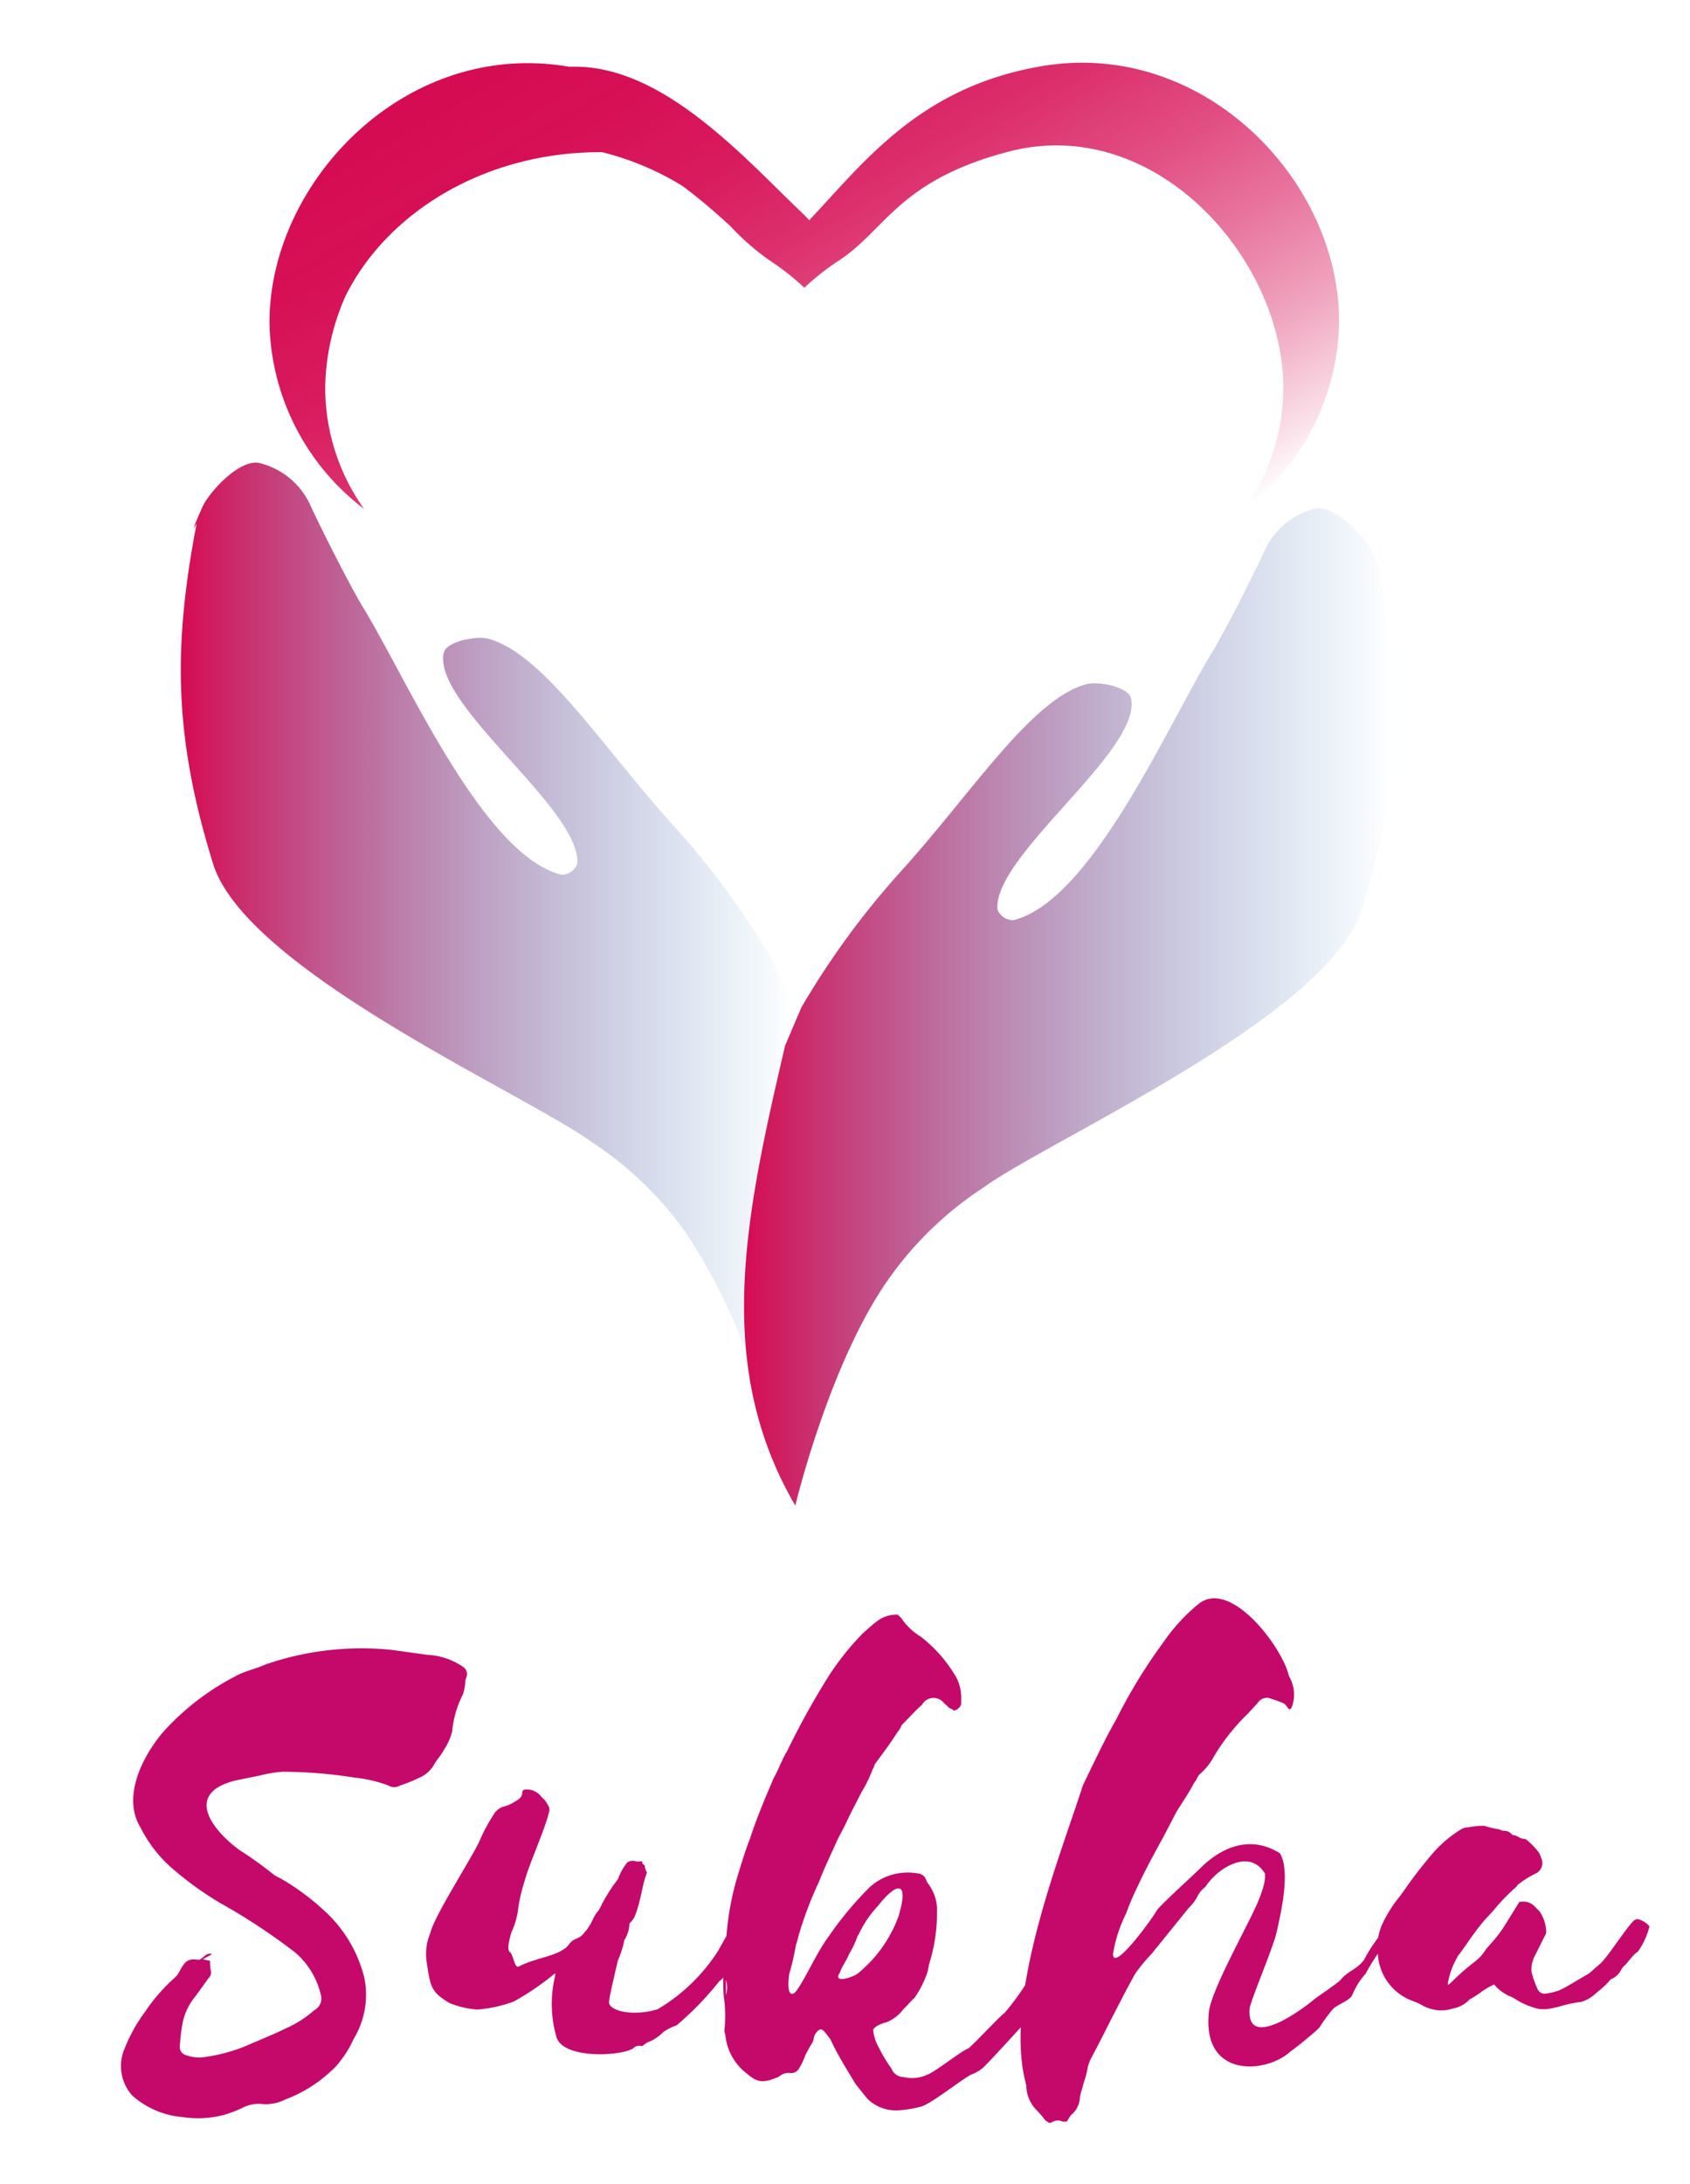
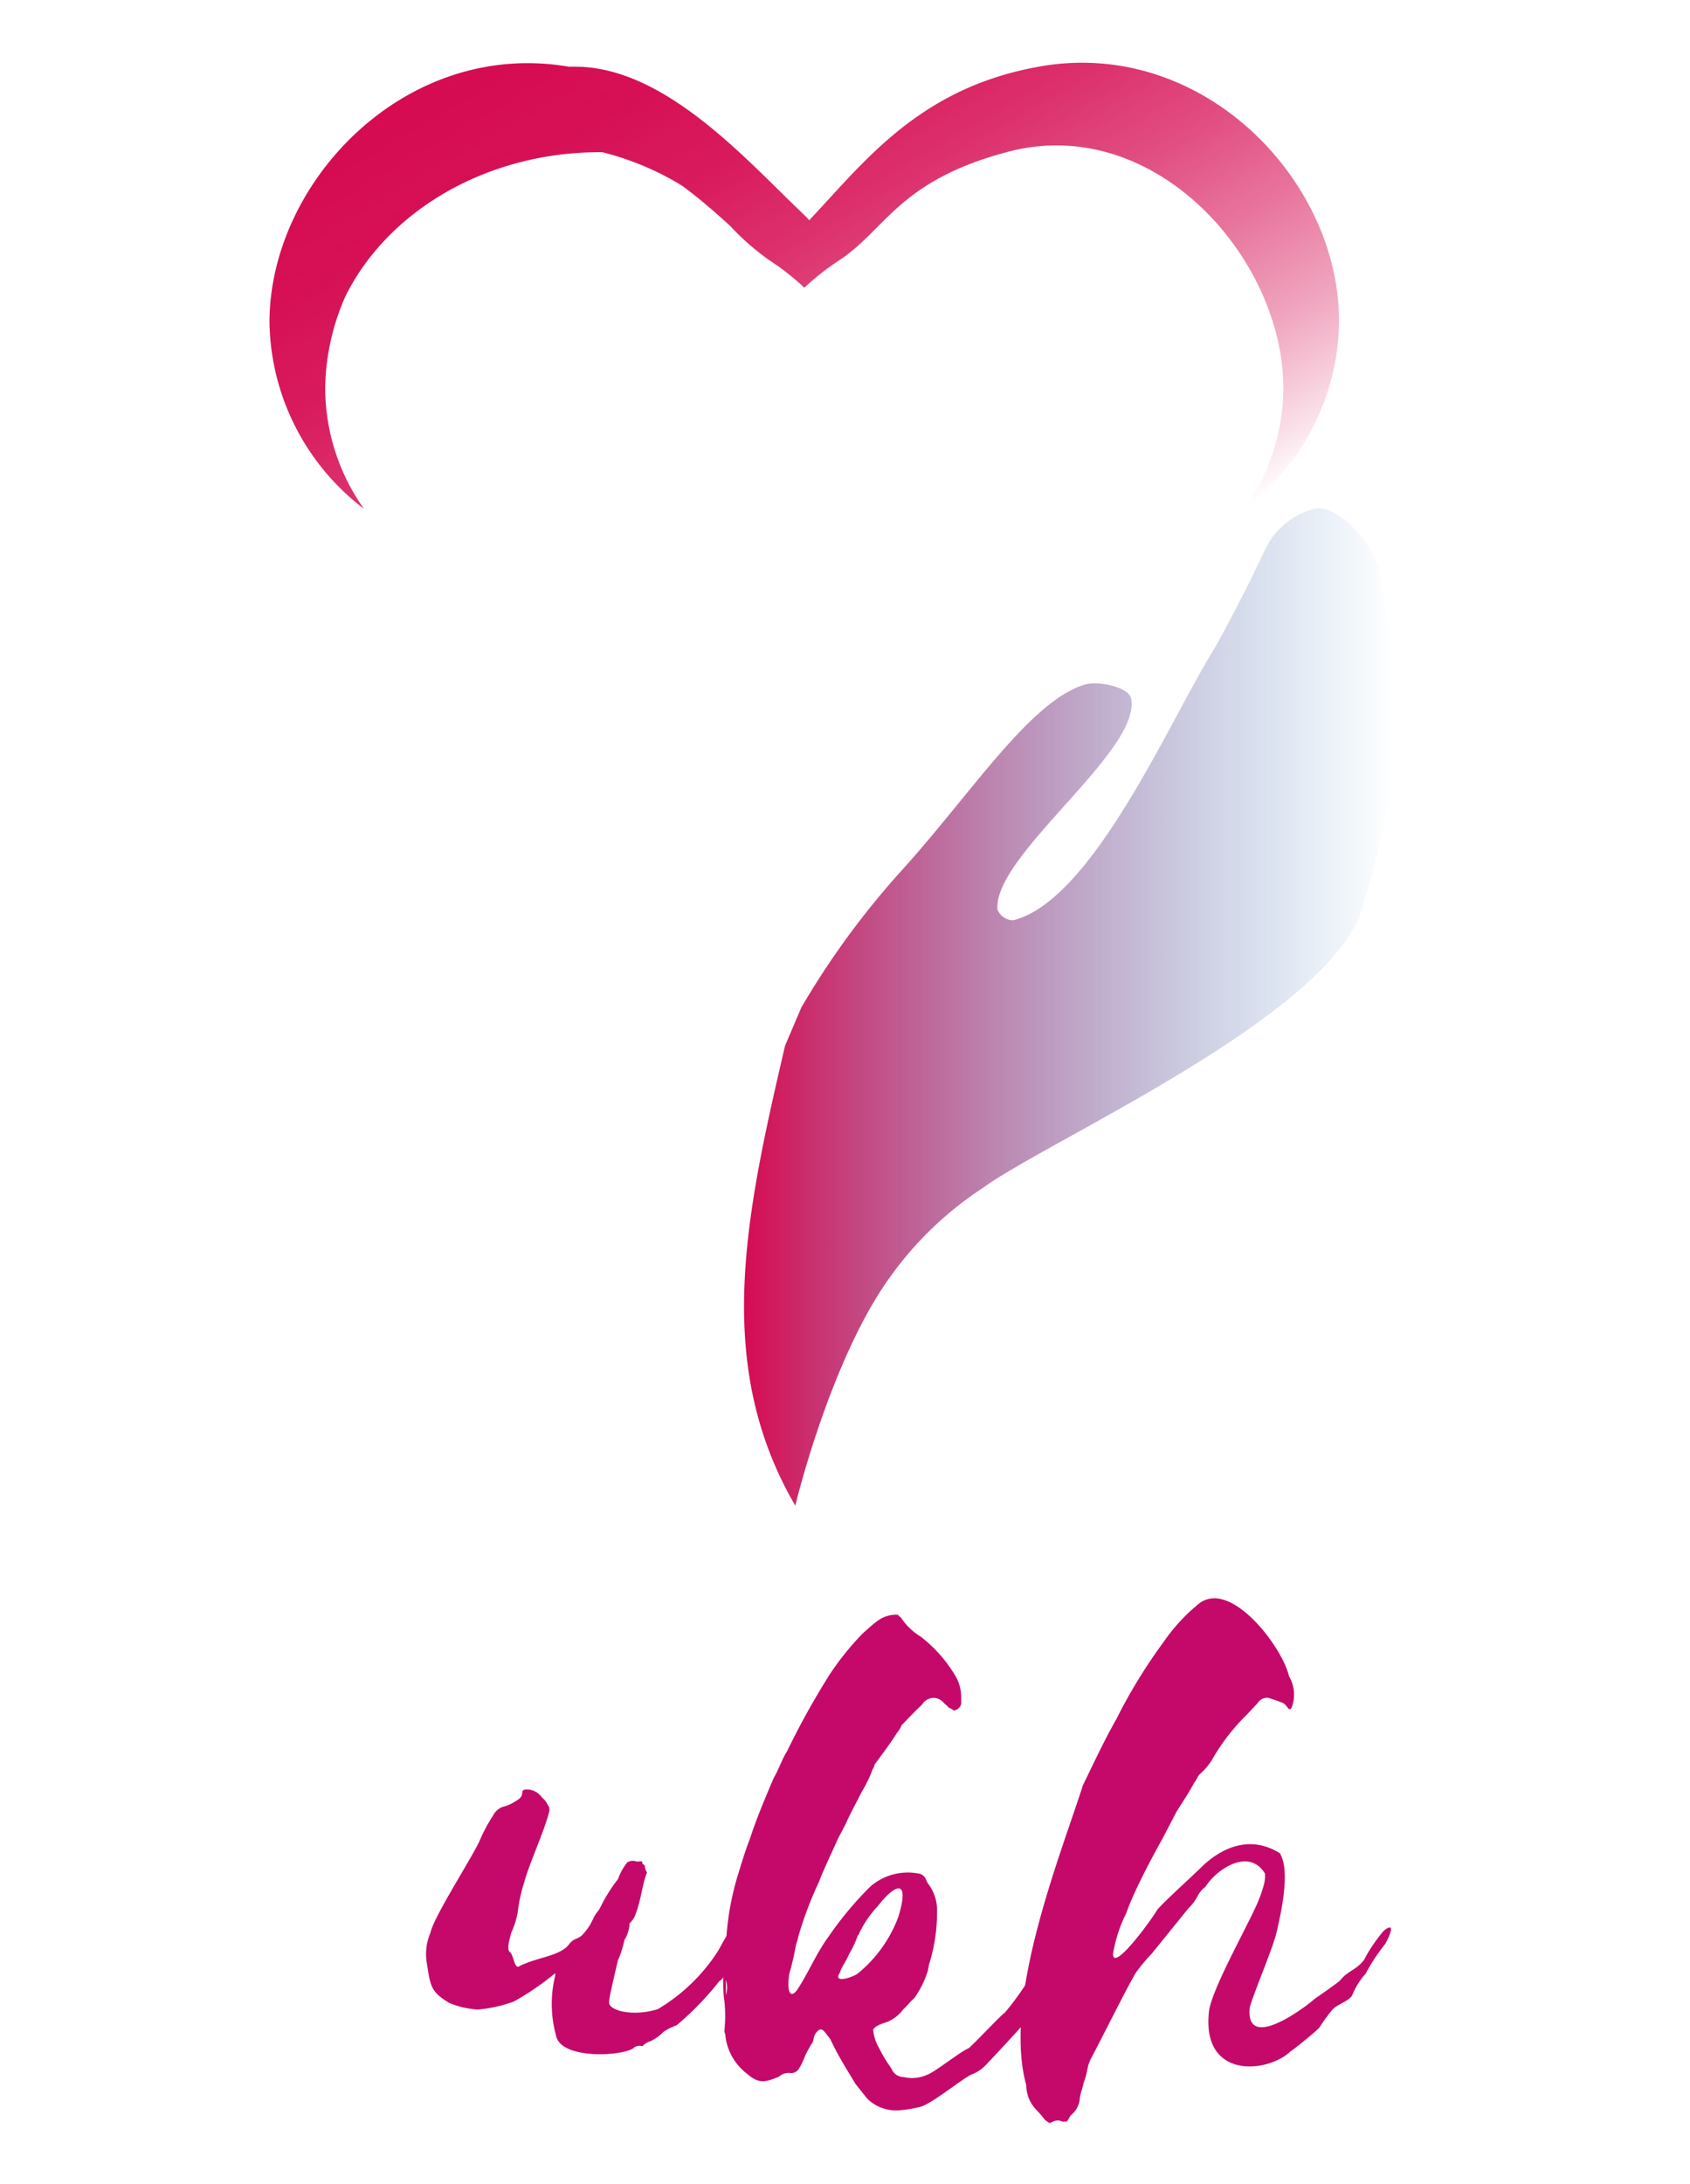
<svg xmlns="http://www.w3.org/2000/svg" xmlns:xlink="http://www.w3.org/1999/xlink" id="small-logo" data-name="Logo cris 2" viewBox="0 0 128 165.33">
  <defs>
    <style>.cls-1{fill:url(#Degradado_sin_nombre_12);}.cls-2{fill:#c4096b;}.cls-3{fill:url(#Degradado_sin_nombre_3);}.cls-4{fill:url(#Degradado_sin_nombre_5);}.cls-5{fill:#fff;opacity:0.5;}</style>
    <linearGradient id="Degradado_sin_nombre_12" x1="183.06" y1="165.14" x2="212.48" y2="216.1" gradientUnits="userSpaceOnUse">
      <stop offset="0" stop-color="#d60b52" />
      <stop offset="0.15" stop-color="#d60b52" stop-opacity="0.98" />
      <stop offset="0.29" stop-color="#d60b52" stop-opacity="0.93" />
      <stop offset="0.42" stop-color="#d60b52" stop-opacity="0.84" />
      <stop offset="0.55" stop-color="#d60b52" stop-opacity="0.72" />
      <stop offset="0.68" stop-color="#d60b52" stop-opacity="0.56" />
      <stop offset="0.81" stop-color="#d60b52" stop-opacity="0.37" />
      <stop offset="0.93" stop-color="#d60b52" stop-opacity="0.15" />
      <stop offset="1" stop-color="#d60b52" stop-opacity="0" />
    </linearGradient>
    <linearGradient id="Degradado_sin_nombre_3" x1="150.72" y1="235.46" x2="197.21" y2="235.46" gradientUnits="userSpaceOnUse">
      <stop offset="0" stop-color="#d60b52" />
      <stop offset="1" stop-color="#2581c4" stop-opacity="0" />
    </linearGradient>
    <linearGradient id="Degradado_sin_nombre_5" x1="193.36" y1="242.95" x2="242.56" y2="242.95" xlink:href="#Degradado_sin_nombre_3" />
  </defs>
  <title>crislogo-small</title>
  <path class="cls-1" d="M215.83,171.75c-9.21,1.59-13.39,7.27-17.54,11.65-0.2-.23-0.42-0.44-0.65-0.66a0.29,0.29,0,0,0-.07-0.07l0,0c-4.15-3.95-10.27-10.89-17-10.89h-0.49c-12.32-2.12-22.67,8.67-22.67,19.36a18.08,18.08,0,0,0,7.16,14.11,15.84,15.84,0,0,1-2.94-9.13,17.66,17.66,0,0,1,1.55-7c3.19-6.39,10.62-10.87,19.27-10.87h0.16a21.56,21.56,0,0,1,6.07,2.55c1.27,0.94,2.5,2,3.65,3.06a18.78,18.78,0,0,0,2.94,2.57,19.06,19.06,0,0,1,2.65,2.08l0,0,0,0a19.07,19.07,0,0,1,2.65-2.08c3.54-2.34,4.49-6,12.7-8.19,11.12-3,20.93,8,20.93,17.88a15.84,15.84,0,0,1-2.94,9.13,18.08,18.08,0,0,0,7.16-14.11C238.49,180.42,228.15,169.62,215.83,171.75Z" transform="translate(-137 -166.73)" />
-   <path class="cls-2" d="M157.71,308.62a2.21,2.21,0,0,0,.5.28,18.23,18.23,0,0,1,3.3,2.42,10.13,10.13,0,0,1,3.08,5.11,6.42,6.42,0,0,1-.82,4.67,7.57,7.57,0,0,1-1,1.65,4.57,4.57,0,0,1-.71.77,10.41,10.41,0,0,1-3.46,2.14,3.24,3.24,0,0,1-1.87.33,2.72,2.72,0,0,0-1.43.33,9.39,9.39,0,0,1-1.32.5,7.7,7.7,0,0,1-3.13.17,6.49,6.49,0,0,1-3.85-1.65,3.34,3.34,0,0,1-.55-3.57A12.15,12.15,0,0,1,148,319a13.43,13.43,0,0,1,2.2-2.53,1.72,1.72,0,0,0,.39-0.5c0.44-.83.66-1,1.48-0.88,0.33-.11.55-0.6,1-0.44l-0.71.39a4.63,4.63,0,0,0,.55.11,3.62,3.62,0,0,0,.06.77,0.59,0.59,0,0,1-.17.55l-1,1.38a4.52,4.52,0,0,0-1,2.2,12.12,12.12,0,0,0-.17,1.49,0.64,0.64,0,0,0,.49.77,2.87,2.87,0,0,0,1.54.11,12.42,12.42,0,0,0,3-.83c1-.44,2-0.83,3-1.32a8.34,8.34,0,0,0,2.14-1.37,1,1,0,0,0,.5-1.16,6,6,0,0,0-1.92-3.19,45.81,45.81,0,0,0-5.66-3.74,24.49,24.49,0,0,1-3.35-2.37,10.19,10.19,0,0,1-2.75-3.41c-1.26-2.09-.11-4.95,1.65-7.09a19.12,19.12,0,0,1,5.94-4.51c0.66-.28,1.32-0.44,1.92-0.71a22.33,22.33,0,0,1,9.51-1.1l2.75,0.38a5.2,5.2,0,0,1,2.64.88,0.67,0.67,0,0,1,.27.88,0.93,0.93,0,0,0-.06.38,4.43,4.43,0,0,1-.17.83,7.77,7.77,0,0,0-.82,2.8,4.21,4.21,0,0,1-.6,1.37c-0.22.44-.55,0.77-0.77,1.16a2.25,2.25,0,0,1-.88.88,11.31,11.31,0,0,1-1.7.71,0.84,0.84,0,0,1-.88,0,10.37,10.37,0,0,0-2.58-.6,34.6,34.6,0,0,0-5.44-.44,9.14,9.14,0,0,0-1.7.28l-1.87.38c-4,1-1.65,3.85.33,5.28A28.06,28.06,0,0,1,157.71,308.62Z" transform="translate(-137 -166.73)" />
  <path class="cls-2" d="M179.05,316.1a21,21,0,0,1-3.13,2.14,10.45,10.45,0,0,1-2.75.61,6.8,6.8,0,0,1-2.14-.5c-1.37-.83-1.43-1.21-1.7-3a4.09,4.09,0,0,1,.27-2.31c0.27-1.26,3.24-5.83,3.74-7a12.45,12.45,0,0,1,1-1.87,1.38,1.38,0,0,1,.72-0.66,3,3,0,0,0,1-.44c0.83-.44.22-0.83,0.77-0.88a1.39,1.39,0,0,1,1.21.6,1.6,1.6,0,0,1,.44.55,0.6,0.6,0,0,1,.11.55c-0.33,1.37-1.54,4-1.87,5.28a11.93,11.93,0,0,0-.5,2.25,5.92,5.92,0,0,1-.49,1.59c-0.11.44-.39,1.27-0.11,1.49s0.33,1.21.66,1.1c1.32-.71,3.08-0.77,3.79-1.65,0.44-.61.71-0.33,1.15-0.88a3.81,3.81,0,0,0,.66-1c0.33-.71.38-0.5,0.66-1.1a12.13,12.13,0,0,1,1.27-2,4.15,4.15,0,0,1,.71-1.27,0.81,0.81,0,0,1,.71-0.05c0.82-.05.11,0,0.6,0.28a1.3,1.3,0,0,0,.17.55c-0.39,1-.44,2.14-0.94,3.35a2,2,0,0,1-.38.5,2.54,2.54,0,0,1-.39,1.26,7.21,7.21,0,0,1-.49,1.54c-0.44,1.87-.66,2.86-0.66,3.08-0.17.71,1.76,1.21,3.68,0.61a13.74,13.74,0,0,0,4.56-4.4c0.38-.66.71-1.32,1.32-2.2s1,0.66.77,1l-0.33.66c-0.44.33-.94,2.09-1.32,2.42a0.69,0.69,0,0,1-.33.39,23.08,23.08,0,0,1-3.24,3.35,4.45,4.45,0,0,0-1,.5,3.27,3.27,0,0,1-1,.71,1.42,1.42,0,0,0-.6.38,0.67,0.67,0,0,0-.71.17c-1,.6-5.5.82-5.83-1a8.93,8.93,0,0,1-.06-4.51V316.1Z" transform="translate(-137 -166.73)" />
  <path class="cls-2" d="M203.58,321.76a10.46,10.46,0,0,0,.93,1.54,1,1,0,0,0,.94.66,2.72,2.72,0,0,0,1.76-.17c0.55-.17,2.53-1.76,3.13-2,0.22-.11,2.47-2.53,2.75-2.69a20,20,0,0,0,2.25-3.25c0.55-.88,1-1.87,1.54-2.75l0.33-.71,0.17-.66c0.27,0.77,1,.17.77,0.71a2.15,2.15,0,0,0-.17.71,10.1,10.1,0,0,1-1,2,11.07,11.07,0,0,1-.93,2.2v0.11c-0.33.66-.83,1.38-1.16,2.09-0.38.44-3,3.3-3.41,3.68a2.91,2.91,0,0,1-.94.55c-0.82.44-3,2.2-3.79,2.42a9.14,9.14,0,0,1-1.7.28,3.11,3.11,0,0,1-2.36-.88l-0.88-1.1c-0.6-1-1.37-2.2-1.92-3.41-0.49-.6-0.66-1.1-1.15-0.38-0.11.17-.11,0.5-0.22,0.66a8.88,8.88,0,0,0-.55,1,4.59,4.59,0,0,1-.49,1,0.67,0.67,0,0,1-.66.28,1.07,1.07,0,0,0-.82.28c-1.15.49-1.59,0.49-2.42-.22a4.19,4.19,0,0,1-1.65-3,0.59,0.59,0,0,1-.06-0.33,10.21,10.21,0,0,0-.06-2.58,22,22,0,0,1,.06-3.3,12.61,12.61,0,0,0,.17-1.43,21.1,21.1,0,0,1,.88-4.51c0.27-.88.55-1.81,0.88-2.64,0.5-1.54,1.15-3.08,1.81-4.62,0.39-.66.6-1.37,1-2a59,59,0,0,1,3.24-5.83,21,21,0,0,1,2.53-3.13c0.39-.33.77-0.71,1.21-1a2.36,2.36,0,0,1,1.38-.38c0.05,0,.17.16,0.27,0.22a4.63,4.63,0,0,0,1.48,1.43,10.54,10.54,0,0,1,2.53,2.8,3.22,3.22,0,0,1,.55,1.81v0.5a0.7,0.7,0,0,1-.55.5,1.37,1.37,0,0,0-.39-0.22c-0.11-.17-0.33-0.28-0.44-0.44a1,1,0,0,0-1.59.22c-0.5.44-1,1-1.54,1.54a1.83,1.83,0,0,1-.33.55c-0.55.88-1.15,1.65-1.71,2.42a1.17,1.17,0,0,1-.16.38,9.66,9.66,0,0,1-.83,1.71c-0.38.77-.82,1.54-1.21,2.42l-0.6,1.15c-0.44,1-1,2.14-1.43,3.25a28,28,0,0,0-1.54,4.07c-0.06.33-.17,0.55-0.22,0.82a19.54,19.54,0,0,1-.49,2.09c-0.22,1.76.27,1.71,0.66,1.1,0.82-1.26,1.43-2.75,2.36-4a25.67,25.67,0,0,1,3.13-3.74,4.31,4.31,0,0,1,3.57-1,0.74,0.74,0,0,1,.66.5,1.36,1.36,0,0,0,.22.38,3.3,3.3,0,0,1,.6,2,13,13,0,0,1-.6,4l-0.11.55a7.62,7.62,0,0,1-1,2c-0.33.28-.55,0.61-0.82,0.83a3,3,0,0,1-1.27,1,3.78,3.78,0,0,0-.71.27,1.43,1.43,0,0,0-.33.28A3.35,3.35,0,0,0,203.58,321.76Zm-11.6-4a2,2,0,0,0,0-1.16v1.16Zm10-4.56a7,7,0,0,1-.66,1.43c-0.22.55-.55,0.93-0.71,1.43-0.6.88,1.1,0.33,1.43,0a10,10,0,0,0,3-4.23c0.88-2.86-.17-2.58-1.54-0.83A8.16,8.16,0,0,0,202,313.24Z" transform="translate(-137 -166.73)" />
  <path class="cls-2" d="M228.17,307.9c1.82-1.65,3.85-2.09,5.77-.88,0.83,1.38.05,4.67-.28,6.1-0.33,1.26-1.65,4.34-2,5.55-0.38,3.41,4.07.11,4.89-.61,0.05-.05,2-1.37,2-1.48,0.61-.71,1.16-0.71,1.76-1.49a11.89,11.89,0,0,1,1.49-2.2c0.88-.71.55,0.22,0.11,1a14.5,14.5,0,0,0-1.48,2.25,5.36,5.36,0,0,0-1,1.59c-0.17.44-1.21,0.77-1.49,1.1a12.53,12.53,0,0,0-1,1.37c-0.22.28-2,1.71-2.2,1.82-1.81,1.7-6.82,2.09-6.16-3.13,0.33-1.87,3.08-6.65,3.74-8.3a8.79,8.79,0,0,0,.38-1.1,2.58,2.58,0,0,0,.11-0.93c-1.21-2-3.68-.33-4.51,1a2,2,0,0,0-.6.71,3.36,3.36,0,0,1-.66.88l-2.8,3.46a13.85,13.85,0,0,0-1.16,1.38c-0.49.71-3,5.77-3.41,6.49a3,3,0,0,0-.33,1,6,6,0,0,1-.27.93c-0.06.33-.22,0.71-0.28,1.1a1.81,1.81,0,0,1-.66,1.32c-0.11.11-.17,0.28-0.33,0.5h-0.33a0.81,0.81,0,0,0-.71,0,0.94,0.94,0,0,1-.27.11,3.24,3.24,0,0,1-.33-0.22,8.39,8.39,0,0,0-.66-0.77,2.68,2.68,0,0,1-.77-1.87c-1.81-6.54,2.53-17.21,4.29-22.71,0.83-1.7,1.59-3.35,2.53-5a40,40,0,0,1,3.57-5.83,13.82,13.82,0,0,1,2.69-2.92c2.42-1.87,6.32,3.3,6.82,5.5a2.72,2.72,0,0,1,.22,2.31c-0.22.49-.33-0.11-0.66-0.28l-0.44-.17-0.66-.22a0.84,0.84,0,0,0-.83.38l-0.77.83a15.72,15.72,0,0,0-2.53,3.19,4.67,4.67,0,0,1-1.1,1.38c-0.17.17-.22,0.44-0.39,0.6-0.44.83-.93,1.54-1.37,2.25l-1,1.92c-0.55,1-1.1,2-1.59,3s-0.88,1.81-1.21,2.75a10.6,10.6,0,0,0-1,3.08c0,1.43,3-2.7,3.35-3.35C225.36,310.49,227.4,308.67,228.17,307.9Z" transform="translate(-137 -166.73)" />
-   <path class="cls-2" d="M261,312a1.64,1.64,0,0,1,.93.55,5.59,5.59,0,0,1-.88,1.92,1.75,1.75,0,0,0-.33.27l-0.6.71a1.12,1.12,0,0,0-.33.39,1.52,1.52,0,0,1-.66.66,0.55,0.55,0,0,0-.27.22c-0.33.38-.77,0.71-1.1,1a2.74,2.74,0,0,1-1,.55,10,10,0,0,0-1.37.27,8.62,8.62,0,0,1-1.26.28h-0.5a5.59,5.59,0,0,1-1.87-.77l-0.28-.16a3.23,3.23,0,0,1-1.32-.94,5.9,5.9,0,0,0-1.16.71l-0.6.38a0.19,0.19,0,0,0-.11.06,2.21,2.21,0,0,1-1.21.66,2.92,2.92,0,0,1-2.25-.17,5.59,5.59,0,0,0-.83-0.39,4,4,0,0,1-2.64-3.57,4.24,4.24,0,0,1,.44-2.47,9.94,9.94,0,0,1,1.32-2,0.29,0.29,0,0,1,.11-0.16,33.83,33.83,0,0,1,2.42-3.13,9.16,9.16,0,0,1,2.09-1.71,1.32,1.32,0,0,1,.5-0.11,6.13,6.13,0,0,1,1-.11h0.17a7,7,0,0,0,1.16.27,0.77,0.77,0,0,0,.33.11,0.71,0.71,0,0,1,.61.28,0.17,0.17,0,0,0,.11.05c0.28,0,.5.27,0.77,0.27a0.42,0.42,0,0,1,.27.11,5.27,5.27,0,0,1,.94,1l0.17,0.44a0.88,0.88,0,0,1-.5,1.1,7.38,7.38,0,0,0-1.37.88v0.06a14.59,14.59,0,0,0-1.81,1.87l-0.66.71a21.25,21.25,0,0,0-1.32,1.76l-0.55.77a1.14,1.14,0,0,0-.22.33,6.05,6.05,0,0,0-.66,1.81,0.29,0.29,0,0,0,0,.22l0.22-.17a17.09,17.09,0,0,1,1.81-1.59,3.37,3.37,0,0,0,.83-0.93l0.44-.5a10,10,0,0,0,.93-1.21l1.16-1.87a1.23,1.23,0,0,1,1.21.38l0.33,0.33a2.87,2.87,0,0,1,.5,1.59,0.58,0.58,0,0,1-.11.27l-0.77,1.54A2.13,2.13,0,0,0,253,316a6.86,6.86,0,0,0,.49,1.37,0.58,0.58,0,0,0,.5.28,4.4,4.4,0,0,0,1.16-.28,9.44,9.44,0,0,0,1-.55l1.21-.71,0.88-.77c0.71-.71,1.81-2.53,2.53-3.25Z" transform="translate(-137 -166.73)" />
-   <path class="cls-3" d="M193.53,269.18a42.44,42.44,0,0,0-4.57-9.11,26.42,26.42,0,0,0-7.1-6.86c-4.85-3.57-26.25-13-28.73-21.12-3-9.68-3-16.5-1.24-25.73,0,0-.66,1.23.42-1.21,0.52-1.18,2.85-3.7,4.33-3.37a5.72,5.72,0,0,1,3.84,3.14c1,2.17,3,6.07,3.92,7.63,3.32,5.34,9.13,18.91,15.13,20.4a1.29,1.29,0,0,0,1.19-.81c0.37-4.09-11-12.09-10.11-16,0.21-.85,2.45-1.31,3.41-1.05,4.17,1.15,8.72,8.33,14,14.15a62.7,62.7,0,0,1,7.34,9.92,5.12,5.12,0,0,1,.33.64l1.12,2.62c0.1,0.52.24,1.08,0.37,1.62" transform="translate(-137 -166.73)" />
  <path class="cls-4" d="M197.24,280.68s2.6-10.86,7.08-17.15a26.36,26.36,0,0,1,7.1-6.86c4.85-3.57,26.24-13,28.73-21.12,3-9.68,3-16.5,1.24-25.73,0,0,.66,1.23-0.42-1.22-0.52-1.18-2.86-3.69-4.34-3.37a5.69,5.69,0,0,0-3.83,3.14c-1,2.17-3,6.07-3.92,7.62-3.32,5.35-9.13,18.91-15.13,20.4a1.28,1.28,0,0,1-1.2-.81c-0.37-4.08,11-12.08,10.11-16-0.2-.85-2.46-1.31-3.41-1.05-4.17,1.15-8.72,8.33-14,14.14A62.3,62.3,0,0,0,197.69,243l-1.23,2.89c-3,12.87-5.47,24.12.79,34.84h0Z" transform="translate(-137 -166.73)" />
</svg>